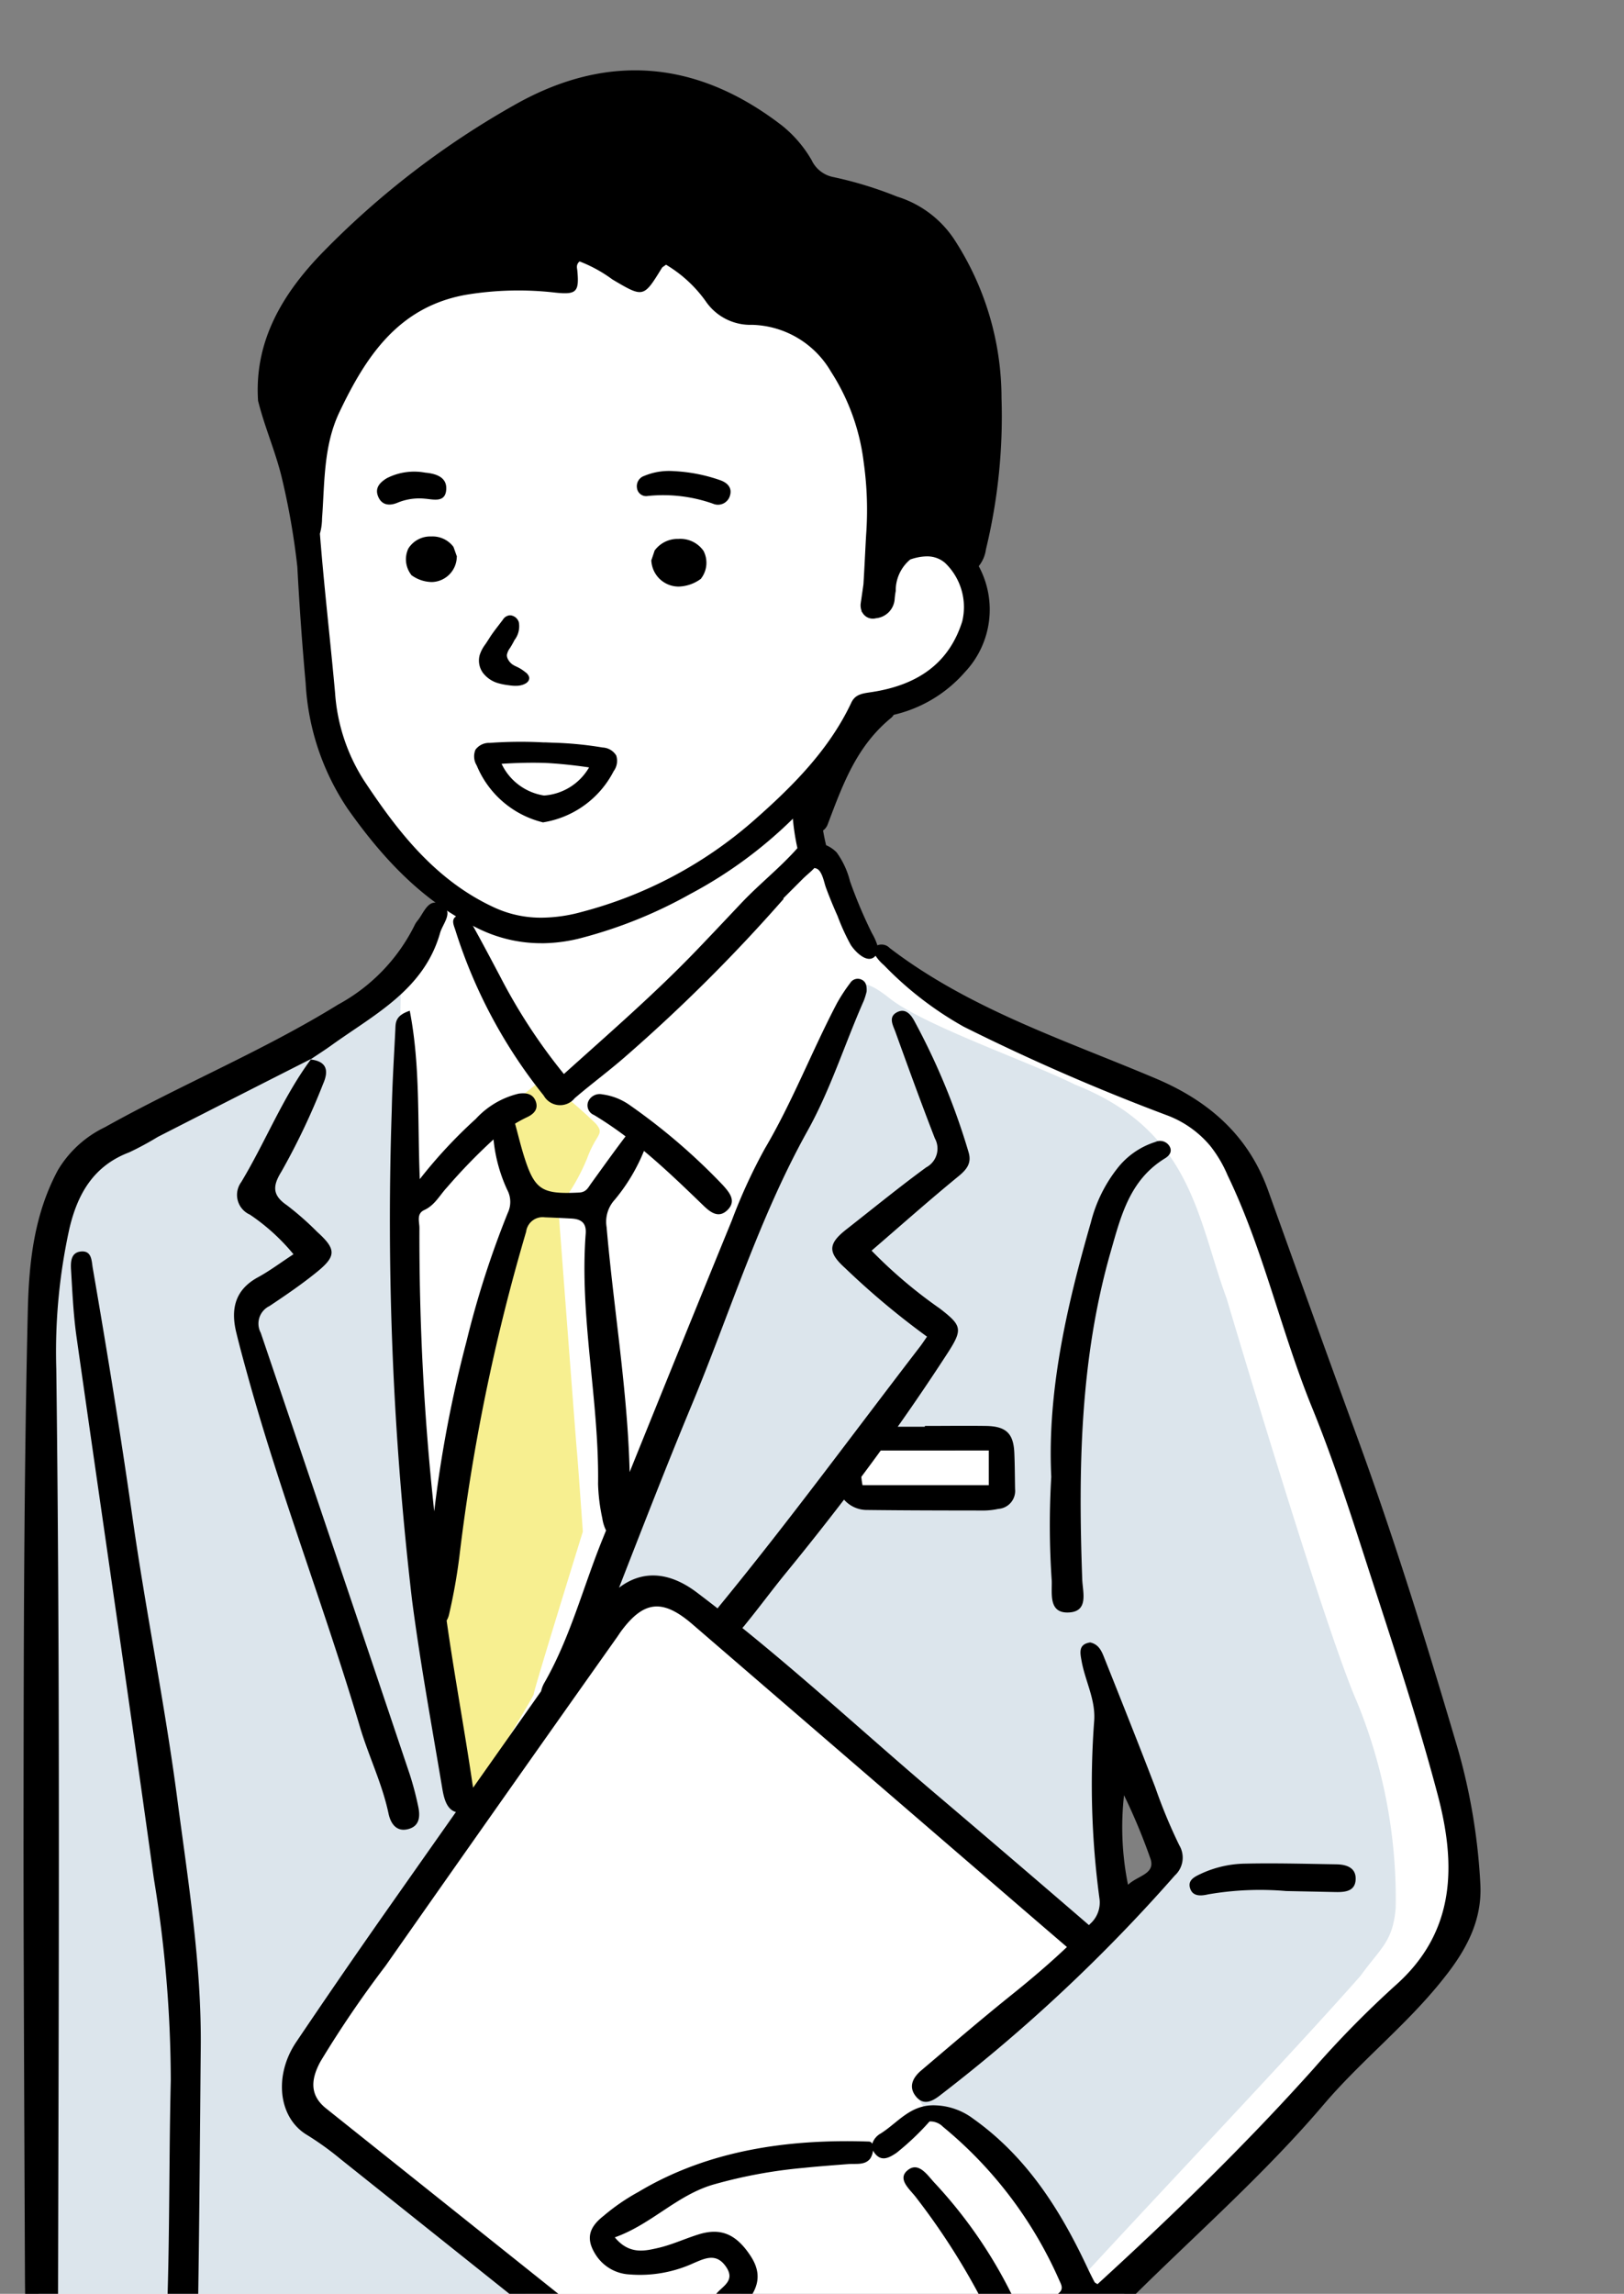
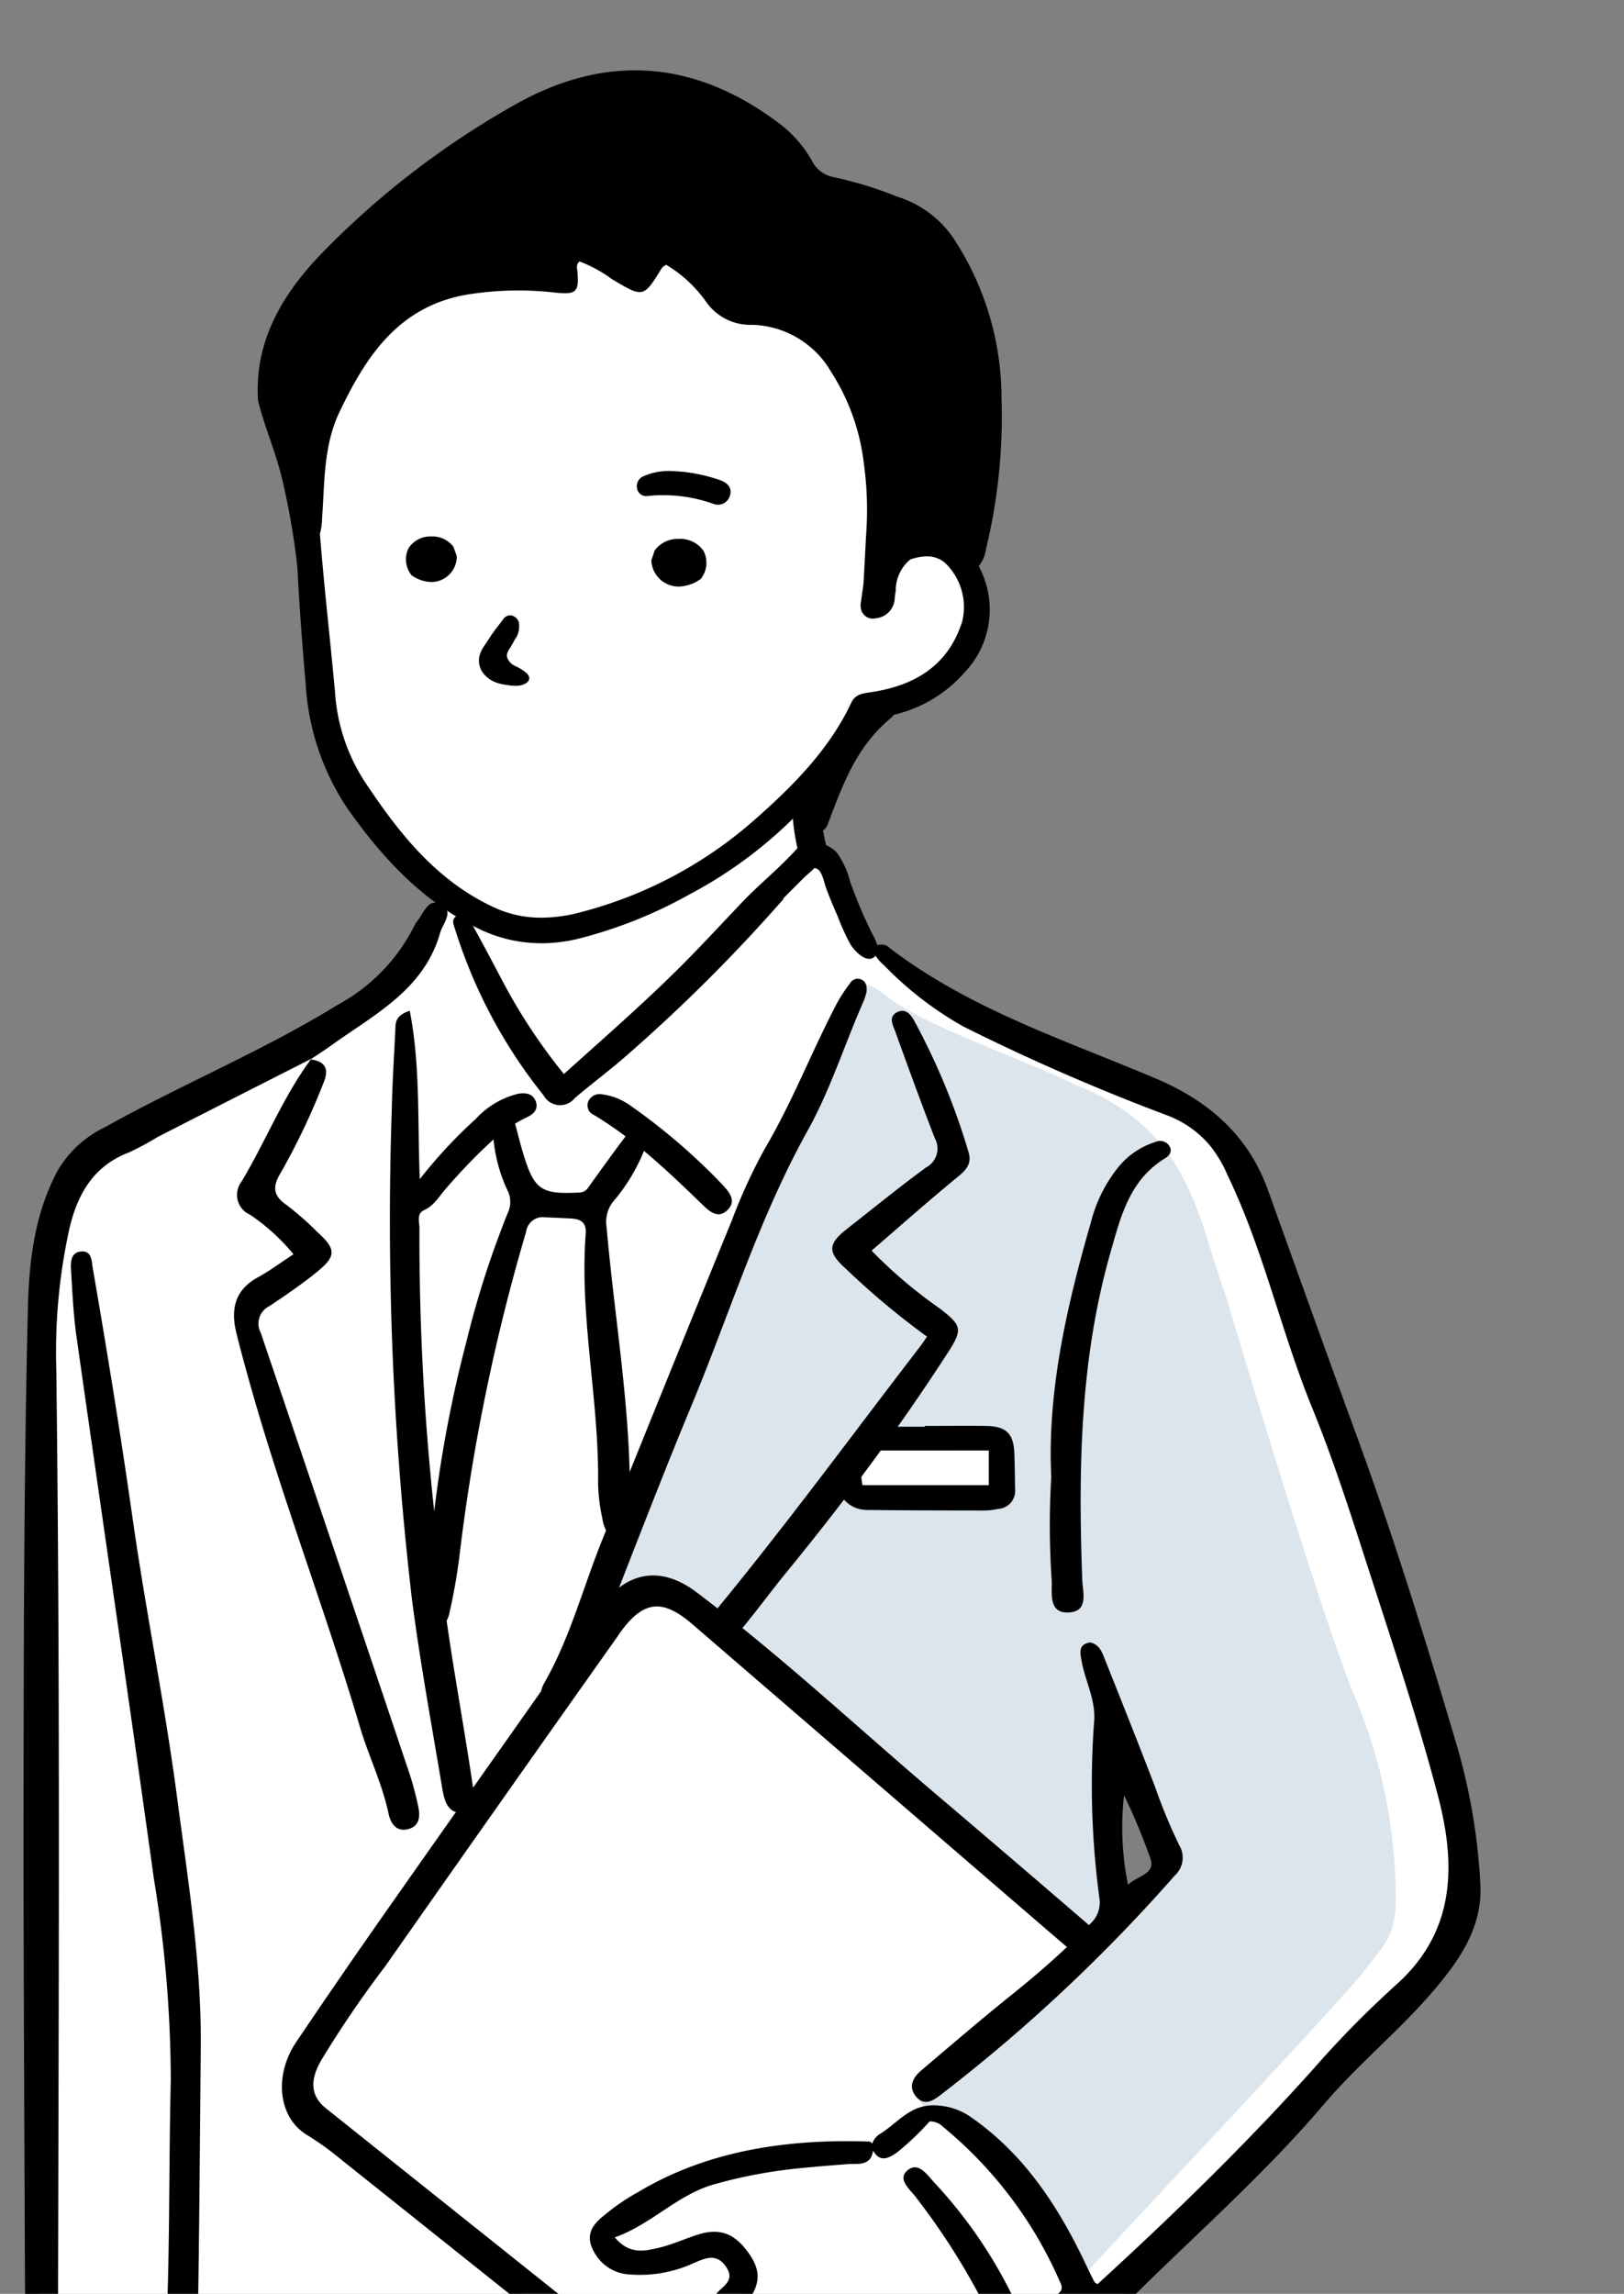
<svg xmlns="http://www.w3.org/2000/svg" width="121.786" height="171.95" viewBox="0 0 121.786 171.95">
  <rect x="0" y="0" width="121.786" height="171.95" fill="#808080" stroke="none" />
  <defs>
    <clipPath id="clip-path">
      <rect id="長方形_91" data-name="長方形 91" width="121.786" height="171.95" transform="translate(0 0)" fill="none" />
    </clipPath>
  </defs>
  <g id="グループ_70" data-name="グループ 70" transform="translate(-1005.311 -13.626)">
    <g id="グループ_69" data-name="グループ 69" transform="translate(1005.311 13.626)" clip-path="url(#clip-path)">
      <g id="FP_男性" data-name="FP　男性" transform="translate(1.781 5.27)">
        <path id="white" d="M1126.228,220c-5.473-15.794-10.626-36.6-16.878-50.413-1.8-2.355.055-3.084-4.263-4.261-5.675-1.409-18.614-8.169-22.038-11.047l-1.514-.224-2.692-6.729-1.121-.841-.729-4.486s4.6-5.439,5.047-6.168c1.309-1.872,5.511-.552,7.963-4.6a5.072,5.072,0,0,0,.337-3.925c-.5-1.795.168-2.916-1.57-3.589-4.344-1.857-3.983.053-6.235,1.979.664-2.55,1.769-17.453-3.635-19.867-2.635-1.346-4.99-.673-8.019-2.8s-2.411-2.58-3.645-2.58-3.028,1.458-3.028,1.458l-6.729-1.963.448,2.523c-2.2-.2-12.344-.265-14.411,4.15-3.967,5.833-4.944,8.572-4.262,15.085.235,3.97-.063,14.721,2.242,18.561a34.49,34.49,0,0,0,4.486,5.72c2.112,2.36,4.947,3.175,3.084,5.888-.841,1.346.448,3.028-3.084,5.1-3.655,3.317-19.227,9.692-21.926,12.112-2.467,1.907-2.187,1.234-3.028,4.262a55.586,55.586,0,0,0-1.234,13.627c.834,28.8-1.7,63.984,1.065,89.834.824,1.2-.364,11.864.785,13.738,1.506,5.994,6.735,10.441,11.888,9.028l.449,5.271h65.778l.393-23.833s3.7-.561,3.925-2.467-3.14-24.337-3.14-24.337c3.718-4.717,21.856-20.5,25.347-27.141A10.862,10.862,0,0,0,1126.228,220Zm-23.8,4.53-.026.18c-.2,1.428-2.513,1.048-2.474-.335.069-2.436-.2-4.863-.215-7.3a1.136,1.136,0,0,1,.773-1.134,1.183,1.183,0,0,1,1.743.757c.411,1.687,1.414,3.149,1.855,4.823C1104.482,223.038,1103.54,223.818,1102.425,224.532Z" transform="translate(-1018.498 -88.139)" fill="#fff" />
        <g id="color" transform="translate(0.854 67.653)">
          <g id="グループ_65" data-name="グループ 65">
            <g id="グループ_64" data-name="グループ 64">
-               <path id="パス_266" data-name="パス 266" d="M1096.562,485.7c-2.507,3.171-4.8,6.638-7.157,9.842-3.609,9-6.867,7.92-13.148,1.883-1.364-.433-2.33-1.791-3.763-2.044-3.258-.158-4.254-.4-6.342-3.008-1.076-.957-2.912-.646-4.235-1.05-1.061-.314-1.136-1.817-.828-2.674a5.755,5.755,0,0,1,1.789-1.9c-2.678-2.076-5-4.2-7.581-6.339-1.178-.968-3.049-1.507-3.333-3.211-2.5-1.823-5.138-3.442-7.681-5.2-1.793-1.238-4.172-2.488-5.308-4.417-1.395-2.368.383-4.831,1.78-6.73,3.559-5.092,7.874-9.769,10.58-15.382a21.775,21.775,0,0,1-1.743-5.73c-1.805-16.866-4.093-42.552-3.489-57.456-3.394,2.481-5.218,4.537-12.394,8.02-4.96,2.248-13.1,5.07-13.788,9.543-2.47,28.882-.572,69.694-.9,96.963.07,2.331-.137,2.55.833,2.4s2.148-1.02,4.088-.947,4.157.364,4.157.364-.208,7.212.485,8.3a8.567,8.567,0,0,0,2.91,2.113l1.386,22.289h62.011l.624-23.455a13.635,13.635,0,0,0,3.326-2.477c.485-.714-1-12.34-1.932-19.259A1.15,1.15,0,0,1,1096.562,485.7Z" transform="translate(-1018.632 -382.281)" fill="#dce5ec" />
              <path id="パス_267" data-name="パス 267" d="M1285.512,440.447c-2.494-5.682-9.769-30.232-9.769-30.232-2.186-5.892-2.575-12.565-11.363-16.027-3.326-1.676-11.362-4.444-13.926-6.484s-2.319-.428-2.319-.428c-3.552,5.919-17.427,41.041-20.377,48.127,1.443-1.861,3.384-3.492,5.606-2.761,1.971-.859,6.787,4.161,8.58,5.375A79.246,79.246,0,0,1,1252.3,447.7c3.312,3.283,6.97,6.219,10.162,9.6,1.426-.685,2.666,1.457,1.235,2.191-2.16,1.108-3.747,3.179-5.708,4.6-1.92,1.5-7.342,4.328-5.663,7.268,1.037-.708,2.281-.2,3.354.6a1.1,1.1,0,0,1,.926.392,50.148,50.148,0,0,1,8.244,11.289c6.029-6.563,15.775-16.8,20.938-22.654,1.524-2.113,2.425-2.55,2.633-5.1A38.917,38.917,0,0,0,1285.512,440.447Zm-26.573-16.037a1.265,1.265,0,0,1-1.439.9.978.978,0,0,1-.8,0c-.621.117-1.193-.05-1.8.125a1.139,1.139,0,0,1-1.049-.178c-1.7.079-3.413-.049-5.1.078a1.265,1.265,0,0,1-1.259-1.259c-.387-1.085.262-3.932,1.862-3.628,2.7.225,5.453-.293,8.165-.23C1259.64,420.343,1259.14,422.927,1258.939,424.41Zm11.948,28.979a8.36,8.36,0,0,1-1.816,1.76,1.24,1.24,0,0,1-.982.315c-.05.036-.1.068-.156.1-.525-3.579-.69-7.188-1.127-10.784a1.221,1.221,0,0,1,1.731.77,37.613,37.613,0,0,0,2.216,4.987A2.777,2.777,0,0,1,1270.887,453.389Z" transform="translate(-1186.391 -385.803)" fill="#dce5ec" />
            </g>
-             <path id="パス_268" data-name="パス 268" d="M1176.54,424.246c-.089,0-3.127,2.517-3.127,2.517s1.9,5.416,1.81,6.577a14.444,14.444,0,0,1-1.207,3.6,93.972,93.972,0,0,0-3.578,13.44c-.742,4.8-1.929,12.891-1.929,12.778s2.468,16.127,2.421,15.97,5.385-9,5.325-9.113,3.68-12.179,3.68-12.179-.416-5.884-.445-6.033-1.395-18.25-1.395-18.25a15.364,15.364,0,0,0,2.167-3.71c.682-1.874,1.336-1.761.653-2.586a33.683,33.683,0,0,0-3.333-2.844Z" transform="translate(-1138.863 -415.945)" fill="#f7ef90" />
          </g>
          <g id="グループ_66" data-name="グループ 66" transform="translate(19.52 46.28)">
            <path id="パス_269" data-name="パス 269" d="M1327.927,887.221s-1.963,5.22-3.3,6.8-1.2,2.155-3.688,3.64-1.389,2.06-3.592,2.395-3.017.527-3.017.958-.383.958,1.532,2.2,5.077,2.682,5.987,2.251a7.512,7.512,0,0,0,3.4-3.3c1.293-2.155,10.153-15.8,10.153-15.8l-1.581-1.293a25.692,25.692,0,0,0-2.73,2.491c-.479.67-1.053,1.58-1.82,1.532S1327.927,887.221,1327.927,887.221Z" transform="translate(-1275.33 -831.89)" fill="#fff" />
            <path id="パス_270" data-name="パス 270" d="M1144.605,616.244a7.331,7.331,0,0,0-2.592,1.162c-.983.8-22.342,31.458-23.325,32.8s-1.519,1.519-1.34,3.038-.089,1.787,2.055,3.843,22.527,17.493,22.527,17.493a7.514,7.514,0,0,0,4.194-1.585c2.145-1.609,5.273-3.753,5-5.362s-1.3-2.395-2.393-2.331-1.922.769-4.037,1.153-2.371.9-3.46.064-1.538-1.089-1.153-1.858,2.114-1.922,3.075-2.563a29.632,29.632,0,0,1,5.959-2.371c1.089-.192,7.112-1.346,8.714-1.538a26.328,26.328,0,0,0,3.908-.449c.513-.256,3.012-2.178,3.012-2.178l-1.089-1.858,12.943-11.021-29.154-24.8Z" transform="translate(-1117.314 -616.244)" fill="#fff" />
          </g>
        </g>
        <g id="outline">
          <g id="グループ_67" data-name="グループ 67" transform="translate(0 53.361)">
            <path id="パス_271" data-name="パス 271" d="M1201.929,1040.73a121.88,121.88,0,0,0-2.285-16.676,4.055,4.055,0,0,0-1.156-2.514c-.847.382-.651.918-.684,1.38-.283,3.9.816,7.724,1.034,11.6.158,2.813.547,5.617.836,8.425.075.732.263,1.514,1.407,1.436,1.264-.086,1.181-.947,1.1-1.7C1202.107,1042.029,1201.979,1041.382,1201.929,1040.73Z" transform="translate(-1161.47 -880.796)" />
            <path id="パス_272" data-name="パス 272" d="M1123.545,392.584a45.241,45.241,0,0,0-1.686-10.09c-2.334-7.915-4.774-15.8-7.615-23.554-2.233-6.1-4.421-12.208-6.616-18.318-1.477-4.11-4.442-6.693-8.407-8.372-6.836-2.895-13.971-5.2-19.969-9.788a.839.839,0,0,0-.921-.2,4.417,4.417,0,0,0-.41-.915,35.148,35.148,0,0,1-1.643-3.889,6.277,6.277,0,0,0-1-2.159,2.45,2.45,0,0,0-.792-.544,15.338,15.338,0,0,1-.442-3.729c0-1.5-2.12-1.22-2.119.277a17.259,17.259,0,0,0,.409,3.674h0c-1.3,1.47-2.844,2.679-4.19,4.1-1.118,1.184-2.234,2.369-3.361,3.542-3.116,3.245-6.513,6.186-9.96,9.289a42.433,42.433,0,0,1-4.77-7.288c-.711-1.342-1.417-2.687-2.162-4.011-.217-.386-.535-.841-1.08-.561-.489.251-.244.707-.126,1.081a38.008,38.008,0,0,0,6.622,12.391,1.409,1.409,0,0,0,2.327.2c1.229-1.055,2.537-2.018,3.757-3.082a124.542,124.542,0,0,0,11.9-11.847c0-.018-.008-.036-.013-.054l1.472-1.472c.238-.238.578-.5.856-.8.026.007.052.014.08.019.494.093.635,1.037.781,1.434.267.727.564,1.444.88,2.151a16.135,16.135,0,0,0,.981,2.149c.3.477,1.272,1.521,1.866.824a3.259,3.259,0,0,0,.633.71,25.822,25.822,0,0,0,5.985,4.612,159.252,159.252,0,0,0,15.3,6.662,7.779,7.779,0,0,1,3.186,2.276,9.558,9.558,0,0,1,1.3,2.207c2.7,5.6,4,11.7,6.346,17.443,1.538,3.771,2.794,7.661,4.045,11.54,1.868,5.793,3.809,11.573,5.362,17.451,1.37,5.186,1.393,10.256-3.188,14.3a75.448,75.448,0,0,0-6.151,6.263c-5.087,5.676-10.548,10.975-16.173,16.117-.079-.055-.19-.095-.23-.171-.211-.4-.409-.807-.6-1.216-2.025-4.288-4.535-8.207-8.5-11.022a4.979,4.979,0,0,0-2.755-.993c-1.919-.114-2.855,1.272-4.163,2.1a1.349,1.349,0,0,0-.646.777.363.363,0,0,0-.107-.125.326.326,0,0,0-.179-.041c-6.028-.2-12.032.652-17.246,3.775a15.488,15.488,0,0,0-2.612,1.795c-1.177.919-1.318,1.789-.58,2.935a3.188,3.188,0,0,0,2.518,1.456,9.662,9.662,0,0,0,4.831-.856c.828-.348,1.675-.777,2.4.266.742,1.065-.247,1.453-.738,2.063a13.449,13.449,0,0,1-6.13,4.529q-11.553-9.22-23.107-18.44c-1.139-.909-1.251-2.03-.416-3.543a80.849,80.849,0,0,1,4.867-7.149q8.655-12.35,17.373-24.657c.093-.131.177-.267.273-.4,1.719-2.338,3.135-2.478,5.371-.55q12.181,10.5,24.367,21,1.857,1.6,3.716,3.194c-1.324,1.254-2.712,2.431-4.136,3.574-2.3,1.845-4.539,3.768-6.789,5.676-.6.508-.986,1.189-.428,1.914.593.77,1.275.4,1.887-.084a123.835,123.835,0,0,0,17.558-16.444,1.811,1.811,0,0,0,.333-2.264,39.447,39.447,0,0,1-1.8-4.336c-1.236-3.218-2.51-6.421-3.788-9.622-.208-.52-.406-1.1-1.095-1.245-.9.133-.758.767-.64,1.412.271,1.485,1.042,2.852.944,4.426a64.005,64.005,0,0,0,.387,13.315,2.138,2.138,0,0,1-.69,1.94l-.092.095q-5.5-4.742-11.031-9.442c-5.018-4.241-9.844-8.7-14.96-12.829.105-.118.207-.241.3-.361,1.023-1.258,1.984-2.566,3.011-3.819q2.2-2.688,4.313-5.444a2.278,2.278,0,0,0,1.734.776c2.94.035,5.882.038,8.821.041a5.478,5.478,0,0,0,1.02-.123,1.352,1.352,0,0,0,1.252-1.485c-.017-.9-.017-1.8-.056-2.707-.062-1.47-.62-2-2.128-2.025-1.528-.021-3.057,0-4.583,0v.059l-2.033,0q1.955-2.765,3.8-5.613c1.1-1.718.972-1.994-.638-3.244a35.586,35.586,0,0,1-5.123-4.342c2.215-1.908,4.325-3.783,6.508-5.569.626-.512,1-.981.774-1.781a50.916,50.916,0,0,0-4.044-9.81c-.251-.478-.656-1.048-1.313-.721-.705.351-.317.989-.14,1.478.964,2.669,1.932,5.337,2.959,7.982a1.593,1.593,0,0,1-.649,2.178c-2.043,1.494-4.007,3.1-6,4.66-1.379,1.082-1.369,1.725-.086,2.883a58.807,58.807,0,0,0,6.148,5.147c-.276.4-.412.606-.565.8-4.94,6.425-9.736,12.963-14.875,19.234-.089.109-.18.221-.268.334q-.782-.609-1.573-1.207c-2.064-1.551-4.071-1.674-5.816-.34,1.786-4.573,3.561-9.151,5.446-13.684,2.859-6.872,5.051-14.031,8.692-20.567,1.736-3.117,2.788-6.517,4.221-9.758a5.575,5.575,0,0,0,.21-.684c.022-.422-.042-.768-.44-.916a.669.669,0,0,0-.8.288,12.751,12.751,0,0,0-.995,1.523c-1.88,3.587-3.333,7.382-5.4,10.884a40.963,40.963,0,0,0-2.473,5.379q-3.854,9.423-7.664,18.864c-.156-6.159-1.2-12.241-1.729-18.368a2.439,2.439,0,0,1,.61-2.045,13.775,13.775,0,0,0,2.193-3.66c1.536,1.278,2.98,2.668,4.422,4.062.514.5,1.154,1.044,1.84.37s.16-1.3-.326-1.847a45.843,45.843,0,0,0-7.013-6.024,4.585,4.585,0,0,0-2.045-.8.935.935,0,0,0-1.057.535.779.779,0,0,0,.438,1.014,27.565,27.565,0,0,1,2.36,1.6c-.883,1.163-1.731,2.352-2.586,3.535-.231.32-.36.649-.9.676-2.825.141-3.349-.188-4.172-2.867-.223-.726-.4-1.465-.6-2.2-.009-.034-.017-.068-.026-.1a10.071,10.071,0,0,1,.906-.486c.494-.232.866-.6.636-1.2-.22-.571-.733-.634-1.271-.562a6.359,6.359,0,0,0-3.218,1.894,36.361,36.361,0,0,0-4.2,4.515c-.179-4.45.046-8.516-.752-12.622-1.107.364-1.056.911-1.08,1.4-.1,2.023-.229,4.046-.27,6.071a244.559,244.559,0,0,0,1.521,36.7c.615,4.722,1.478,9.4,2.262,14.092.12.716.314,1.609,1.03,1.8q-2.632,3.738-5.26,7.477-3.406,4.853-6.719,9.768c-1.7,2.523-1.334,5.69.817,6.967a22.137,22.137,0,0,1,2.489,1.789q9.839,7.847,19.675,15.7a3.218,3.218,0,0,0-1.335,2.987c.043,1.249.927,1.828,1.945,2.235a11.394,11.394,0,0,0,2.154.575,4.144,4.144,0,0,1,2.608,1.381,5.215,5.215,0,0,0,4.236,1.871,4.8,4.8,0,0,1,2.658.859q.235.143.476.272,2.625,2.1,5.25,4.2a9.5,9.5,0,0,0,3.137,1.653c2.382.747,4.671-.028,5.608-1.963a22.287,22.287,0,0,1,1.557-2.6q4.98-7.5,9.965-14.987c.774,6.713,1.54,13.427,2.375,20.133.16,1.287-.17,1.932-1.426,2.311-4.154,1.253-8.237,2.668-12.52,3.566a57.758,57.758,0,0,1-25.991-.6,7.757,7.757,0,0,1-5.97-5.824,40.548,40.548,0,0,1-1.192-6.415c-.286-2.362-.683-4.71-1.057-7.06-.071-.445-.219-.961-.835-.875-.5.07-.576.54-.6.941a19.62,19.62,0,0,0-.031,2.577,41.362,41.362,0,0,1-.87,10.724c-.648,3.624-2.874,5.63-6.222,5.8-3.742.188-7.492.25-11.132-.926a5.46,5.46,0,0,0-1.188-.227c-.647-.057-1.285.064-1.435.8a.823.823,0,0,0,.231.829c-1.078.222-.254,1.5-.42,1.949.024,3.269.175,6.452.382,9.593a3.738,3.738,0,0,0-.405-.1,3.512,3.512,0,0,1-2.922-3.088c-.332-1.52-.74-3.025-1.127-4.534a10.4,10.4,0,0,0-1.314-3.158c-.233-.356-.523-.714-1.028-.529a.788.788,0,0,0-.454,1.042c.845,3.158,1.085,6.457,2.271,9.528a4.649,4.649,0,0,0,3.982,2.826,4.111,4.111,0,0,0,1.131-.073q.086,1.175.177,2.344c-.2-.006-.415.006-.612.009a3.844,3.844,0,0,1-2.62-.477c-3.557-2.843-6.86-5.745-6.721-10.874a33.626,33.626,0,0,0-.574-8.692c-.044-.187-.084-.383-.144-.559,2.133-.747,4.294-.473,6.555-.334.058,1.1.094,2.206.184,3.31.06.734.434,1.284,1.233,1.275s1.137-.585,1.222-1.3a11.458,11.458,0,0,0,.025-1.367c0-2.433-.1-4.87,0-7.3.49-11.942.535-23.892.645-35.84.057-6.251-.955-12.428-1.764-18.6-.922-7.03-2.349-13.992-3.349-21.013-.893-6.273-1.911-12.522-2.988-18.763-.089-.515-.062-1.276-.834-1.233-.821.046-.828.8-.792,1.4.1,1.668.175,3.344.41,5,1.922,13.54,3.922,27.068,5.8,40.614a93.891,93.891,0,0,1,1.269,15.121c-.175,7.245-.025,14.5-.5,21.738-.221,3.375-.291,6.76-.433,10.222a19.666,19.666,0,0,0-7.54.524c0-.864,0-1.514,0-2.165.007-27.883.238-55.768-.113-83.65a42.942,42.942,0,0,1,.987-10.533c.618-2.612,1.824-4.694,4.48-5.7a22.462,22.462,0,0,0,2.137-1.153q5.743-2.933,11.5-5.849l0,0h0l-.036.033-.007.007.013,0,.014-.02c.532-.358,1.073-.7,1.594-1.078,3.211-2.3,6.9-4.152,8.1-8.388.2-.713,1.086-1.6.08-2.143-.967-.519-1.286.64-1.772,1.225a1.7,1.7,0,0,0-.241.386,13.679,13.679,0,0,1-5.725,5.908c-5.611,3.464-11.724,5.972-17.47,9.184a8.265,8.265,0,0,0-3.531,3.217c-1.77,3.3-2.172,6.829-2.259,10.544-.294,12.521-.308,25.041-.319,37.563q-.005,5.779.014,11.559t.042,11.559q.023,5.78.048,11.559c.015,3.853.251,7.722-.02,11.555-.273,3.871.867,7.52,1.15,11.288a2.433,2.433,0,0,0,.611,1.582,2.489,2.489,0,0,0-.087.806c.008,1.4.074,2.8.1,3.66-.038,1.847-.134,3.148-.077,4.444.141,3.185.4,6.317,2.874,8.834a46.034,46.034,0,0,0,4.422,4.064,5.339,5.339,0,0,0,4.689.972,3.2,3.2,0,0,0,.475-.151q.128,1.587.257,3.171c.064.8.27,1.546,1.268,1.509s1.139-.8,1.167-1.6a43.7,43.7,0,0,0-.534-6.313c-.457-4.153-.343-8.356-1.159-12.473a7.349,7.349,0,0,0-.316-1.56,31.438,31.438,0,0,0,13.782,1.152,6.92,6.92,0,0,0,5.273-3.148,21.622,21.622,0,0,0,1.821-3.852c.219.488.321.713.421.939.933,2.1,1.942,4.1,4.248,5.11a41.135,41.135,0,0,0,11.135,2.656c10.168,1.382,19.786-.5,29.2-3.788a8.348,8.348,0,0,0-.205,1.4q-.359,9.3-.686,18.6a8.178,8.178,0,0,0,.083,1.619c.124.747.514,1.345,1.411,1.228a1.188,1.188,0,0,0,1.021-1.425c-.2-3.452.208-6.89.212-10.336.017-.837.047-1.674.049-2.511q.011-4.211,0-8.422a1.865,1.865,0,0,0-.136-.79q.617-.227,1.232-.46a3.774,3.774,0,0,0,2.693-3.7c-.645-5.074-.966-10.187-1.867-15.229-.434-2.429-.856-4.861-1.285-7.291,4.769-4.71,9.811-9.15,14.166-14.267,2.813-3.305,6.273-6.014,8.972-9.426C1122.44,397.656,1123.715,395.391,1123.545,392.584Zm-26.718-6.613a44.57,44.57,0,0,1,2,4.813c.325,1.107-.964,1.205-1.7,1.9A21.619,21.619,0,0,1,1096.827,385.971Zm-10.14-25.842v2.6h-9.471a5.606,5.606,0,0,1-.088-.625q.734-.981,1.453-1.971ZM1044.361,342.1c.785-.362,1.152-1.114,1.7-1.7a42.5,42.5,0,0,1,3.484-3.589,11.658,11.658,0,0,0,1.025,3.773,1.916,1.916,0,0,1,.045,1.733,70.392,70.392,0,0,0-3.109,9.681,92.946,92.946,0,0,0-2.408,12.695,190.724,190.724,0,0,1-1.109-21.238C1043.991,342.981,1043.745,342.38,1044.361,342.1Zm3.607,43.027c-.6-4.091-1.362-8.155-1.94-12.25a1.492,1.492,0,0,0,.186-.474,42.763,42.763,0,0,0,.771-4.327,147.3,147.3,0,0,1,5.006-24.349,1.245,1.245,0,0,1,1.4-1.077c.667.025,1.334.055,2,.092.72.04,1.128.322,1.067,1.133-.477,6.291,1.016,12.492.927,18.769a13.8,13.8,0,0,0,.316,2.556,3.026,3.026,0,0,0,.283.922l-.285.705c-1.442,3.564-2.4,7.323-4.328,10.693a2.223,2.223,0,0,0-.257.654q-2.55,3.615-5.1,7.231C1048,385.307,1047.982,385.213,1047.969,385.123Zm-23.734,56.071V444a12.766,12.766,0,0,0-6.493.149l-.569-2.052C1019.436,440.91,1021.829,441.434,1024.234,441.194Zm43.731-5.163a3.429,3.429,0,0,1-2.95-.962,7.116,7.116,0,0,0-4.836-2.456c-.661-.1-1.511-.209-1.614-1.034-.111-.89.679-1.326,1.385-1.492,3.651-.856,6.081-3.289,8.405-5.914,1.113-1.256,1.321-2.365.472-3.662-1.073-1.641-2.228-2.14-3.89-1.627-1.018.315-2,.777-3.029,1.015s-2.183.519-3.268-.788c2.751-.983,4.6-3.119,7.335-3.943a36.585,36.585,0,0,1,6.8-1.264c1.129-.117,2.261-.2,3.393-.288.569-.042,1.227.1,1.624-.408a1.36,1.36,0,0,0,.212-.61,1.175,1.175,0,0,0,.155.241c.5.618,1.074.295,1.609-.066a19.918,19.918,0,0,0,2.477-2.353,1.342,1.342,0,0,1,1.011.406,31.041,31.041,0,0,1,8.7,11.466c.14.32.36.649.017.964-.829.759-1.67,1.506-2.578,2.323a34.981,34.981,0,0,0-6.763-10.54c-.528-.552-1.219-1.688-2.076-.922-.745.667.263,1.434.7,2.033a51.653,51.653,0,0,1,5.249,8.323c-.271.749-.575,1.609-.692,1.945-1.487,4.268-3.45,8.141-7.69,10.557-2.07,1.18-5.306,1.408-7.217.014A4.372,4.372,0,0,0,1067.966,436.031Zm15.255,4.391a10.5,10.5,0,0,0-.85,1.356,1.973,1.973,0,0,1-2.716,1.029,7.882,7.882,0,0,1-2.569-1.352l-1.634-1.3a7.034,7.034,0,0,0,2.208-.632c4-1.9,7.25-4.763,8.788-9.079.156-.438.5-1.234.855-2.044a.97.97,0,0,0,.373.462c.6.426,1.156.127,1.679-.22a15.018,15.018,0,0,0,3.329-3.572,4.253,4.253,0,0,0,.583.257Q1088.244,432.872,1083.22,440.422Z" transform="translate(-1014.316 -310.029)" />
-             <path id="パス_273" data-name="パス 273" d="M1457.685,722.092a22.852,22.852,0,0,1,5.834-.247q1.85.038,3.7.076c.707.015,1.454-.049,1.513-.9.064-.911-.659-1.166-1.449-1.178-2.26-.036-4.522-.1-6.781-.052a8.14,8.14,0,0,0-3.289.722c-.509.239-1.14.494-.871,1.19C1456.564,722.278,1457.18,722.209,1457.685,722.092Z" transform="translate(-1368.853 -638.721)" />
            <path id="パス_274" data-name="パス 274" d="M1403.394,479.026c.03.94-.242,2.393,1.187,2.379,1.629-.016,1.133-1.521,1.1-2.484-.3-8.271-.175-16.5,2.133-24.556.773-2.7,1.428-5.385,4.079-7.008.325-.2.551-.5.343-.888a.827.827,0,0,0-1.074-.335,5.833,5.833,0,0,0-2.849,1.98,10.811,10.811,0,0,0-1.986,4.055c-1.821,6.315-3.275,12.686-2.968,19.064A60.93,60.93,0,0,0,1403.394,479.026Z" transform="translate(-1326.304 -419.16)" />
            <path id="パス_275" data-name="パス 275" d="M1095.214,426.735a15.247,15.247,0,0,1,3.269,2.97c-.983.644-1.792,1.253-2.672,1.732-1.719.937-2.042,2.38-1.62,4.125.262,1.083.558,2.158.855,3.232,2.457,8.894,5.8,17.5,8.422,26.346.647,2.181,1.668,4.241,2.142,6.488.156.739.582,1.4,1.471,1.171s.914-.994.748-1.737a23.441,23.441,0,0,0-.621-2.35q-5.565-16.566-11.178-33.115a1.461,1.461,0,0,1,.652-2.007c1.22-.813,2.438-1.642,3.573-2.567,1.463-1.192,1.427-1.709,0-3a22.067,22.067,0,0,0-2.277-2c-1.1-.75-1.054-1.457-.4-2.511a51.658,51.658,0,0,0,3.129-6.582c.434-.99.278-1.677-.925-1.823-2.111,2.854-3.4,6.177-5.219,9.193A1.616,1.616,0,0,0,1095.214,426.735Z" transform="translate(-1078.256 -394.316)" />
          </g>
          <g id="グループ_68" data-name="グループ 68" transform="translate(17.541)">
            <path id="パス_276" data-name="パス 276" d="M1188.361,251.916a4.793,4.793,0,0,0,.7.137l.072.01c.06.009.121.017.182.023a2.578,2.578,0,0,0,.426.013l.04,0a1.571,1.571,0,0,0,.281-.047c.413-.109.625-.326.582-.6a.716.716,0,0,0-.3-.383l-.029-.023a2.887,2.887,0,0,0-.371-.253c-.086-.051-.178-.095-.259-.133a1.941,1.941,0,0,1-.287-.155,1.091,1.091,0,0,1-.346-.4.626.626,0,0,1-.079-.319,1.206,1.206,0,0,1,.228-.509,6.711,6.711,0,0,0,.343-.605,1.685,1.685,0,0,0,.324-1.338.739.739,0,0,0-.606-.514.6.6,0,0,0-.1,0,.679.679,0,0,0-.493.331l-.437.571c-.12.157-.244.32-.363.49-.1.141-.192.287-.274.416s-.148.231-.225.344l-.019.028a2.675,2.675,0,0,0-.419.8,1.565,1.565,0,0,0,.255,1.343A2.2,2.2,0,0,0,1188.361,251.916Z" transform="translate(-1170.283 -205.962)" />
-             <path id="パス_277" data-name="パス 277" d="M1252.96,192.825a12.251,12.251,0,0,0-3.461-.675,4.818,4.818,0,0,0-2.22.356.813.813,0,0,0-.55.892.693.693,0,0,0,.821.612,11.246,11.246,0,0,1,4.88.58.934.934,0,0,0,1.27-.588C1253.9,193.375,1253.482,193.006,1252.96,192.825Z" transform="translate(-1218.286 -162.103)" />
-             <path id="パス_278" data-name="パス 278" d="M1151.79,194.475c.678.049,1.582.341,1.639-.707.051-.936-.826-1.175-1.584-1.244a4.512,4.512,0,0,0-2.868.415c-.511.311-.925.72-.657,1.373s.827.713,1.413.485A4.251,4.251,0,0,1,1151.79,194.475Z" transform="translate(-1139.286 -162.365)" />
+             <path id="パス_277" data-name="パス 277" d="M1252.96,192.825a12.251,12.251,0,0,0-3.461-.675,4.818,4.818,0,0,0-2.22.356.813.813,0,0,0-.55.892.693.693,0,0,0,.821.612,11.246,11.246,0,0,1,4.88.58.934.934,0,0,0,1.27-.588C1253.9,193.375,1253.482,193.006,1252.96,192.825" transform="translate(-1218.286 -162.103)" />
            <path id="パス_279" data-name="パス 279" d="M1162.771,217.7a1.957,1.957,0,0,0-1.659-.764,1.937,1.937,0,0,0-1.711.9,1.9,1.9,0,0,0,.2,1.954l.025.043.041.028a2.65,2.65,0,0,0,1.506.49h0a1.919,1.919,0,0,0,1.858-1.859l.008-.056-.253-.714Z" transform="translate(-1148.099 -181.991)" />
            <path id="パス_280" data-name="パス 280" d="M1254.254,217.848a2.143,2.143,0,0,0-1.771.846l-.018.026-.253.753.01.059a2.047,2.047,0,0,0,2.062,1.889h0a2.931,2.931,0,0,0,1.614-.555l.043-.03.026-.045a1.933,1.933,0,0,0,.162-2.047A2.117,2.117,0,0,0,1254.254,217.848Z" transform="translate(-1222.695 -182.721)" />
-             <path id="パス_281" data-name="パス 281" d="M1194.683,295.156a26.912,26.912,0,0,0-3.695-.359l-.588-.024-.164,0a32.311,32.311,0,0,0-4.022.038,1.262,1.262,0,0,0-1.067.509,1.291,1.291,0,0,0,.094,1.182,7.225,7.225,0,0,0,4.88,4.244l.086.025.095-.017a7.226,7.226,0,0,0,5.21-3.827,1.29,1.29,0,0,0,.191-1.17A1.261,1.261,0,0,0,1194.683,295.156Zm-4.385,3.6a4.232,4.232,0,0,1-3.193-2.378c1.164-.073,2.242-.1,3.287-.065,1.047.054,2.12.166,3.274.335A4.232,4.232,0,0,1,1190.3,298.754Z" transform="translate(-1168.813 -244.392)" />
            <path id="パス_282" data-name="パス 282" d="M1157.608,76.178a42.3,42.3,0,0,0,1.168-11.34,21.818,21.818,0,0,0-3.591-11.962,7.946,7.946,0,0,0-4.236-3.138,28.957,28.957,0,0,0-4.848-1.479,2.271,2.271,0,0,1-1.564-1.254,9.225,9.225,0,0,0-2.231-2.6c-6.313-4.865-13.03-5.489-19.973-1.584a63.948,63.948,0,0,0-14.409,11.04c-3.042,3.11-5.2,6.686-4.9,11.187.053.2.107.409.165.614.484,1.708,1.169,3.334,1.595,5.068a54.492,54.492,0,0,1,1.185,6.765c.156,2.943.365,5.861.624,8.718a18.63,18.63,0,0,0,3.146,9.406c3.107,4.416,6.138,7.193,9.827,9a10.686,10.686,0,0,0,4.72,1.086l.188,0a11.992,11.992,0,0,0,2.862-.412,34.415,34.415,0,0,0,8.064-3.26,33.069,33.069,0,0,0,9.04-7.026c-.164.428-.328.86-.492,1.3-.424,1.119,1.371,1.6,1.791.494,1.151-3.039,2.158-5.847,4.743-7.976a.925.925,0,0,0,.211-.242,10.1,10.1,0,0,0,5.336-3.2,6.83,6.83,0,0,0,1.038-7.943A2.531,2.531,0,0,0,1157.608,76.178Zm-1.779,5.407c-.961,3.032-3.208,4.768-6.869,5.306l-.04.006c-.6.088-1.122.164-1.406.77-1.69,3.6-4.521,6.38-7.328,8.849a31.721,31.721,0,0,1-12.907,6.847,11.565,11.565,0,0,1-3,.427,8.323,8.323,0,0,1-3.563-.774c-4.555-2.1-7.409-5.992-9.726-9.473a13.943,13.943,0,0,1-2.193-6.632c-.145-1.59-.308-3.206-.467-4.768-.236-2.326-.479-4.731-.666-7.1,0-.015,0-.032,0-.047a4.317,4.317,0,0,0,.158-1.126c.2-2.695.1-5.449,1.3-7.971,1.988-4.181,4.427-7.893,9.48-8.8a24.037,24.037,0,0,1,6.738-.162c1.553.158,1.774-.051,1.627-1.636-.02-.22-.117-.448.163-.706a10.438,10.438,0,0,1,2.465,1.352c2.334,1.379,2.331,1.382,3.713-.864.045-.072.142-.113.309-.241a9.8,9.8,0,0,1,2.973,2.734,4.05,4.05,0,0,0,3.475,1.773,7.042,7.042,0,0,1,5.915,3.5,16.094,16.094,0,0,1,2.461,6.808,25.484,25.484,0,0,1,.18,5.461c-.069,1.217-.122,2.452-.2,3.689l-.2,1.394a1.161,1.161,0,0,0,.061.589c0,.025,0,.05-.006.075l.036-.006a.9.9,0,0,0,1.051.484,1.55,1.55,0,0,0,1.395-1.376,5.9,5.9,0,0,1,.085-.666,3.016,3.016,0,0,1,1.09-2.362,4.217,4.217,0,0,1,.514-.147,3.494,3.494,0,0,1,.733-.086,2.031,2.031,0,0,1,1.356.484A4.58,4.58,0,0,1,1155.829,81.585Z" transform="translate(-1102.993 -40.269)" />
          </g>
        </g>
      </g>
    </g>
  </g>
</svg>